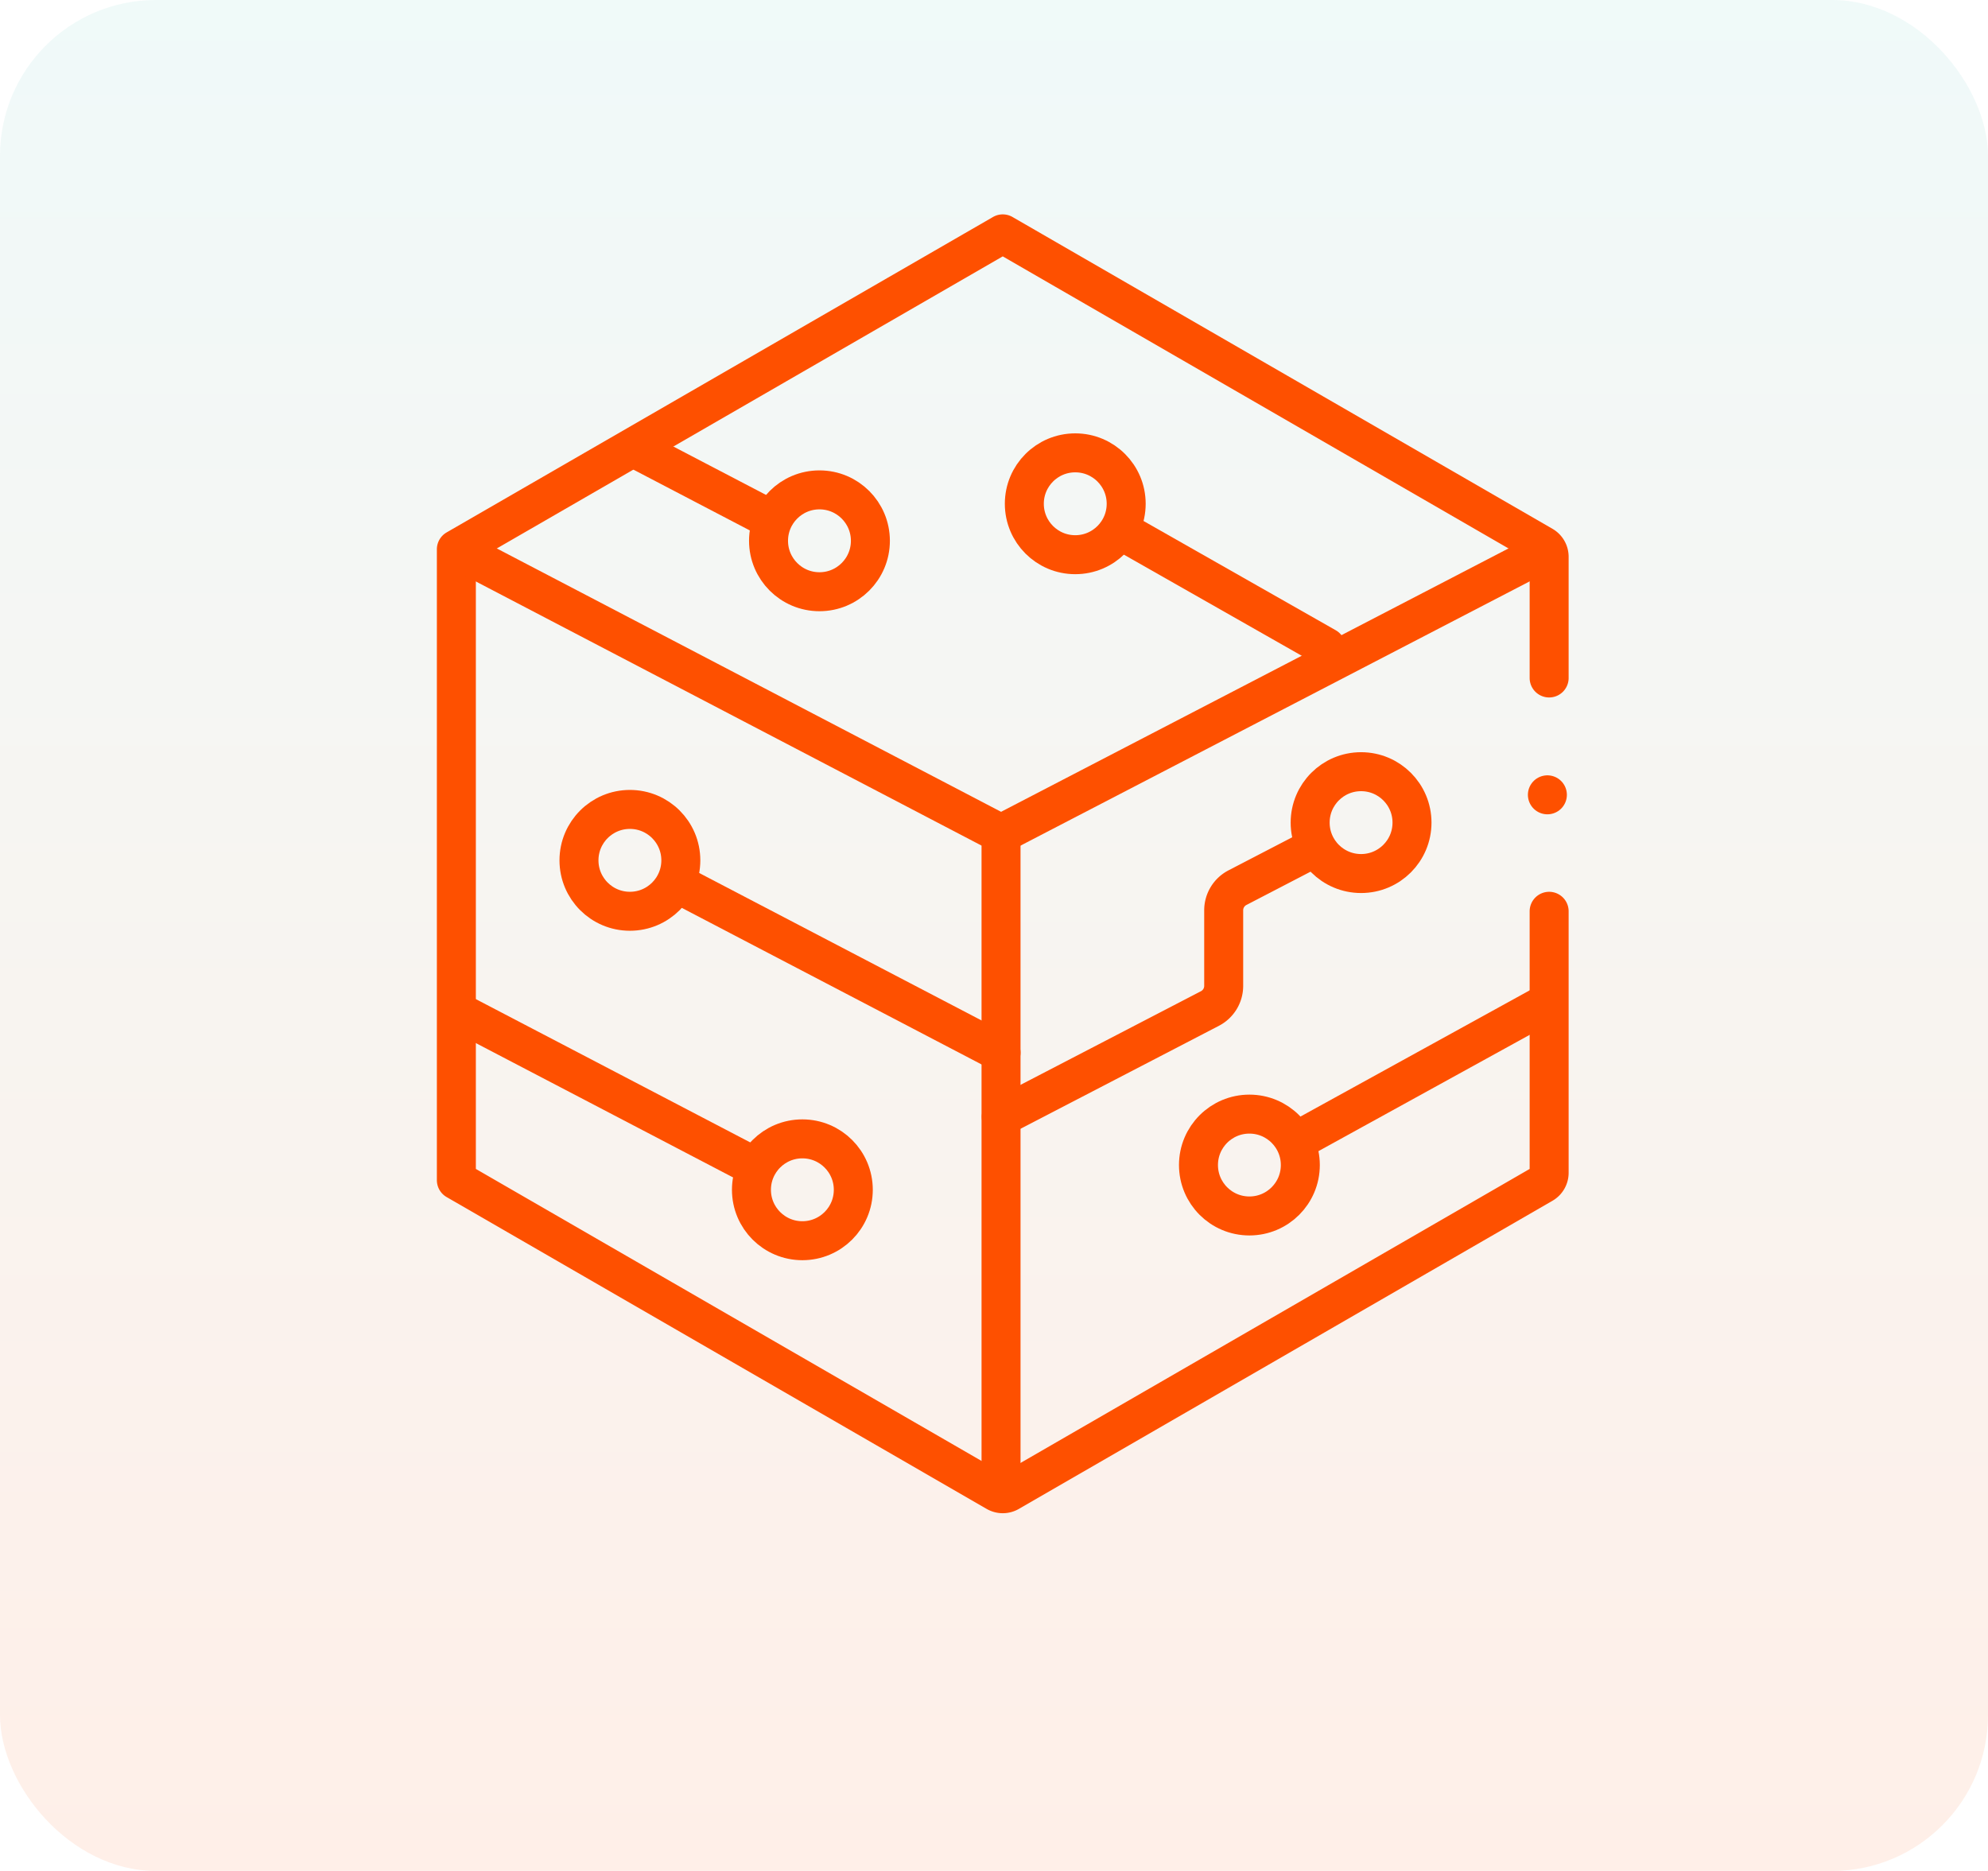
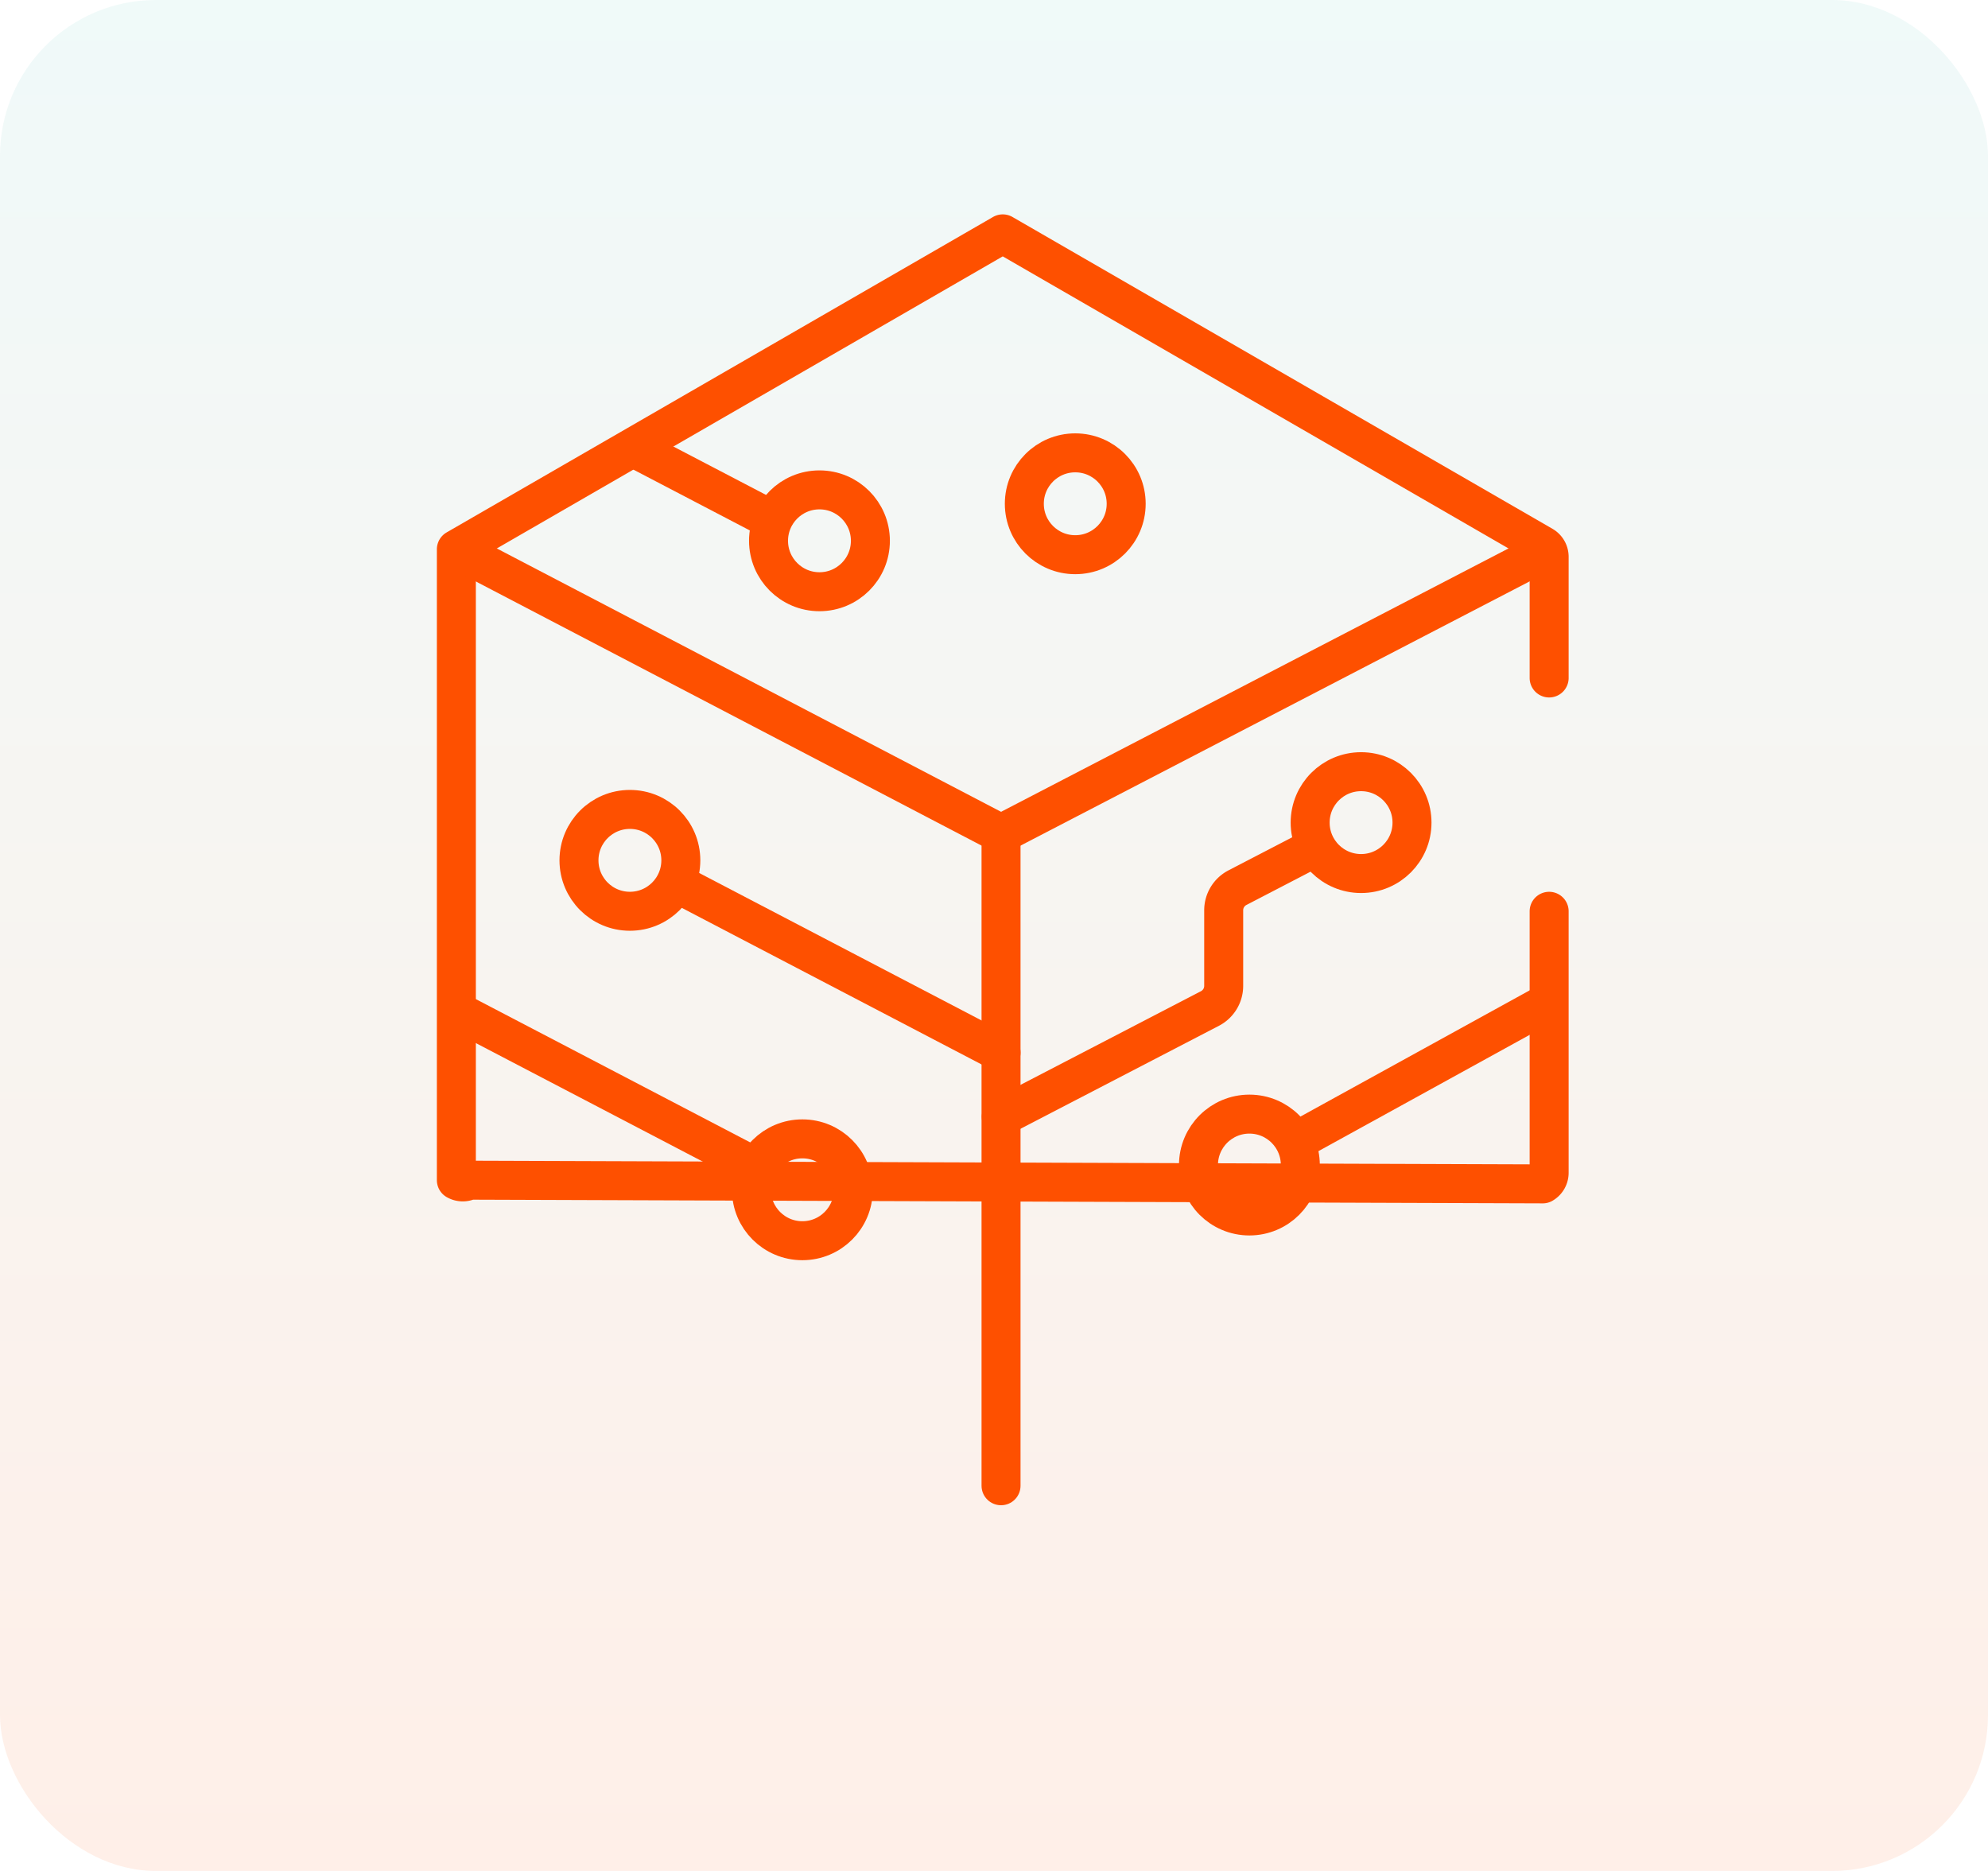
<svg xmlns="http://www.w3.org/2000/svg" width="102" height="96" viewBox="0 0 102 96">
  <defs>
    <linearGradient id="linear-gradient" x1="0.5" x2="0.5" y2="1" gradientUnits="objectBoundingBox">
      <stop offset="0" stop-color="#57c6c3" stop-opacity="0.149" />
      <stop offset="1" stop-color="#fe5000" stop-opacity="0.149" />
    </linearGradient>
  </defs>
  <g id="te" transform="translate(-260 -2534)">
    <rect id="Rectangle_56" data-name="Rectangle 56" width="102" height="96" rx="8" transform="translate(260 2534)" opacity="0.6" fill="url(#linear-gradient)" />
    <g id="technology" transform="translate(240.792 2536)">
-       <path id="Path_73" data-name="Path 73" d="M98.691,32.787V26.565A.657.657,0,0,0,98.363,26L70.657,10,42.623,26.185V58.556l27.706,16a.657.657,0,0,0,.657,0L98.363,58.746a.657.657,0,0,0,.328-.569V44.759" transform="translate(0)" fill="none" stroke="#fe5000" stroke-linecap="round" stroke-linejoin="round" stroke-miterlimit="10" stroke-width="2" />
+       <path id="Path_73" data-name="Path 73" d="M98.691,32.787V26.565A.657.657,0,0,0,98.363,26L70.657,10,42.623,26.185V58.556a.657.657,0,0,0,.657,0L98.363,58.746a.657.657,0,0,0,.328-.569V44.759" transform="translate(0)" fill="none" stroke="#fe5000" stroke-linecap="round" stroke-linejoin="round" stroke-miterlimit="10" stroke-width="2" />
      <line id="Line_8" data-name="Line 8" y1="33.453" transform="translate(70.569 40.782)" fill="none" stroke="#fe5000" stroke-linecap="round" stroke-linejoin="round" stroke-miterlimit="10" stroke-width="2" />
      <line id="Line_9" data-name="Line 9" x1="27.598" y1="14.415" transform="translate(42.971 26.367)" fill="none" stroke="#fe5000" stroke-linecap="round" stroke-linejoin="round" stroke-miterlimit="10" stroke-width="2" />
      <line id="Line_10" data-name="Line 10" x1="6.422" y1="3.354" transform="translate(52.218 21.236)" fill="none" stroke="#fe5000" stroke-linecap="round" stroke-linejoin="round" stroke-miterlimit="10" stroke-width="2" />
      <line id="Line_11" data-name="Line 11" x1="14.792" y1="7.726" transform="translate(42.971 50.053)" fill="none" stroke="#fe5000" stroke-linecap="round" stroke-linejoin="round" stroke-miterlimit="10" stroke-width="2" />
      <line id="Line_12" data-name="Line 12" x1="16.161" y1="8.441" transform="translate(54.409 43.57)" fill="none" stroke="#fe5000" stroke-linecap="round" stroke-linejoin="round" stroke-miterlimit="10" stroke-width="2" />
      <line id="Line_13" data-name="Line 13" x1="27.498" y2="14.273" transform="translate(70.569 26.509)" fill="none" stroke="#fe5000" stroke-linecap="round" stroke-linejoin="round" stroke-miterlimit="10" stroke-width="2" />
      <line id="Line_14" data-name="Line 14" x1="12.411" y2="6.834" transform="translate(85.926 49.602)" fill="none" stroke="#fe5000" stroke-linecap="round" stroke-linejoin="round" stroke-miterlimit="10" stroke-width="2" />
      <path id="Path_74" data-name="Path 74" d="M271.194,250.593l-3.737,1.94a1.307,1.307,0,0,0-.7,1.16v3.874a1.307,1.307,0,0,1-.7,1.16l-10.713,5.561" transform="translate(-184.764 -208.983)" fill="none" stroke="#fe5000" stroke-linecap="round" stroke-linejoin="round" stroke-miterlimit="10" stroke-width="2" />
      <circle id="Ellipse_1" data-name="Ellipse 1" cx="2.613" cy="2.613" r="2.613" transform="translate(86.429 37.596)" fill="none" stroke="#fe5000" stroke-linecap="round" stroke-linejoin="round" stroke-miterlimit="10" stroke-width="2" />
      <circle id="Ellipse_2" data-name="Ellipse 2" cx="2.613" cy="2.613" r="2.613" transform="translate(80.699 55.166)" fill="none" stroke="#fe5000" stroke-linecap="round" stroke-linejoin="round" stroke-miterlimit="10" stroke-width="2" />
      <circle id="Ellipse_3" data-name="Ellipse 3" cx="2.613" cy="2.613" r="2.613" transform="translate(48.914 39.532)" fill="none" stroke="#fe5000" stroke-linecap="round" stroke-linejoin="round" stroke-miterlimit="10" stroke-width="2" />
      <circle id="Ellipse_4" data-name="Ellipse 4" cx="2.613" cy="2.613" r="2.613" transform="translate(71.764 21.236)" fill="none" stroke="#fe5000" stroke-linecap="round" stroke-linejoin="round" stroke-miterlimit="10" stroke-width="2" />
      <circle id="Ellipse_5" data-name="Ellipse 5" cx="2.613" cy="2.613" r="2.613" transform="translate(58.64 23.136)" fill="none" stroke="#fe5000" stroke-linecap="round" stroke-linejoin="round" stroke-miterlimit="10" stroke-width="2" />
      <circle id="Ellipse_6" data-name="Ellipse 6" cx="2.613" cy="2.613" r="2.613" transform="translate(57.763 56.436)" fill="none" stroke="#fe5000" stroke-linecap="round" stroke-linejoin="round" stroke-miterlimit="10" stroke-width="2" />
-       <line id="Line_15" data-name="Line 15" x2="10.009" y2="5.69" transform="translate(77.239 25.518)" fill="none" stroke="#fe5000" stroke-linecap="round" stroke-linejoin="round" stroke-miterlimit="10" stroke-width="2" />
-       <line id="Line_16" data-name="Line 16" transform="translate(98.601 38.783)" fill="none" stroke="#fe5000" stroke-linecap="round" stroke-linejoin="round" stroke-miterlimit="10" stroke-width="2" />
    </g>
  </g>
</svg>